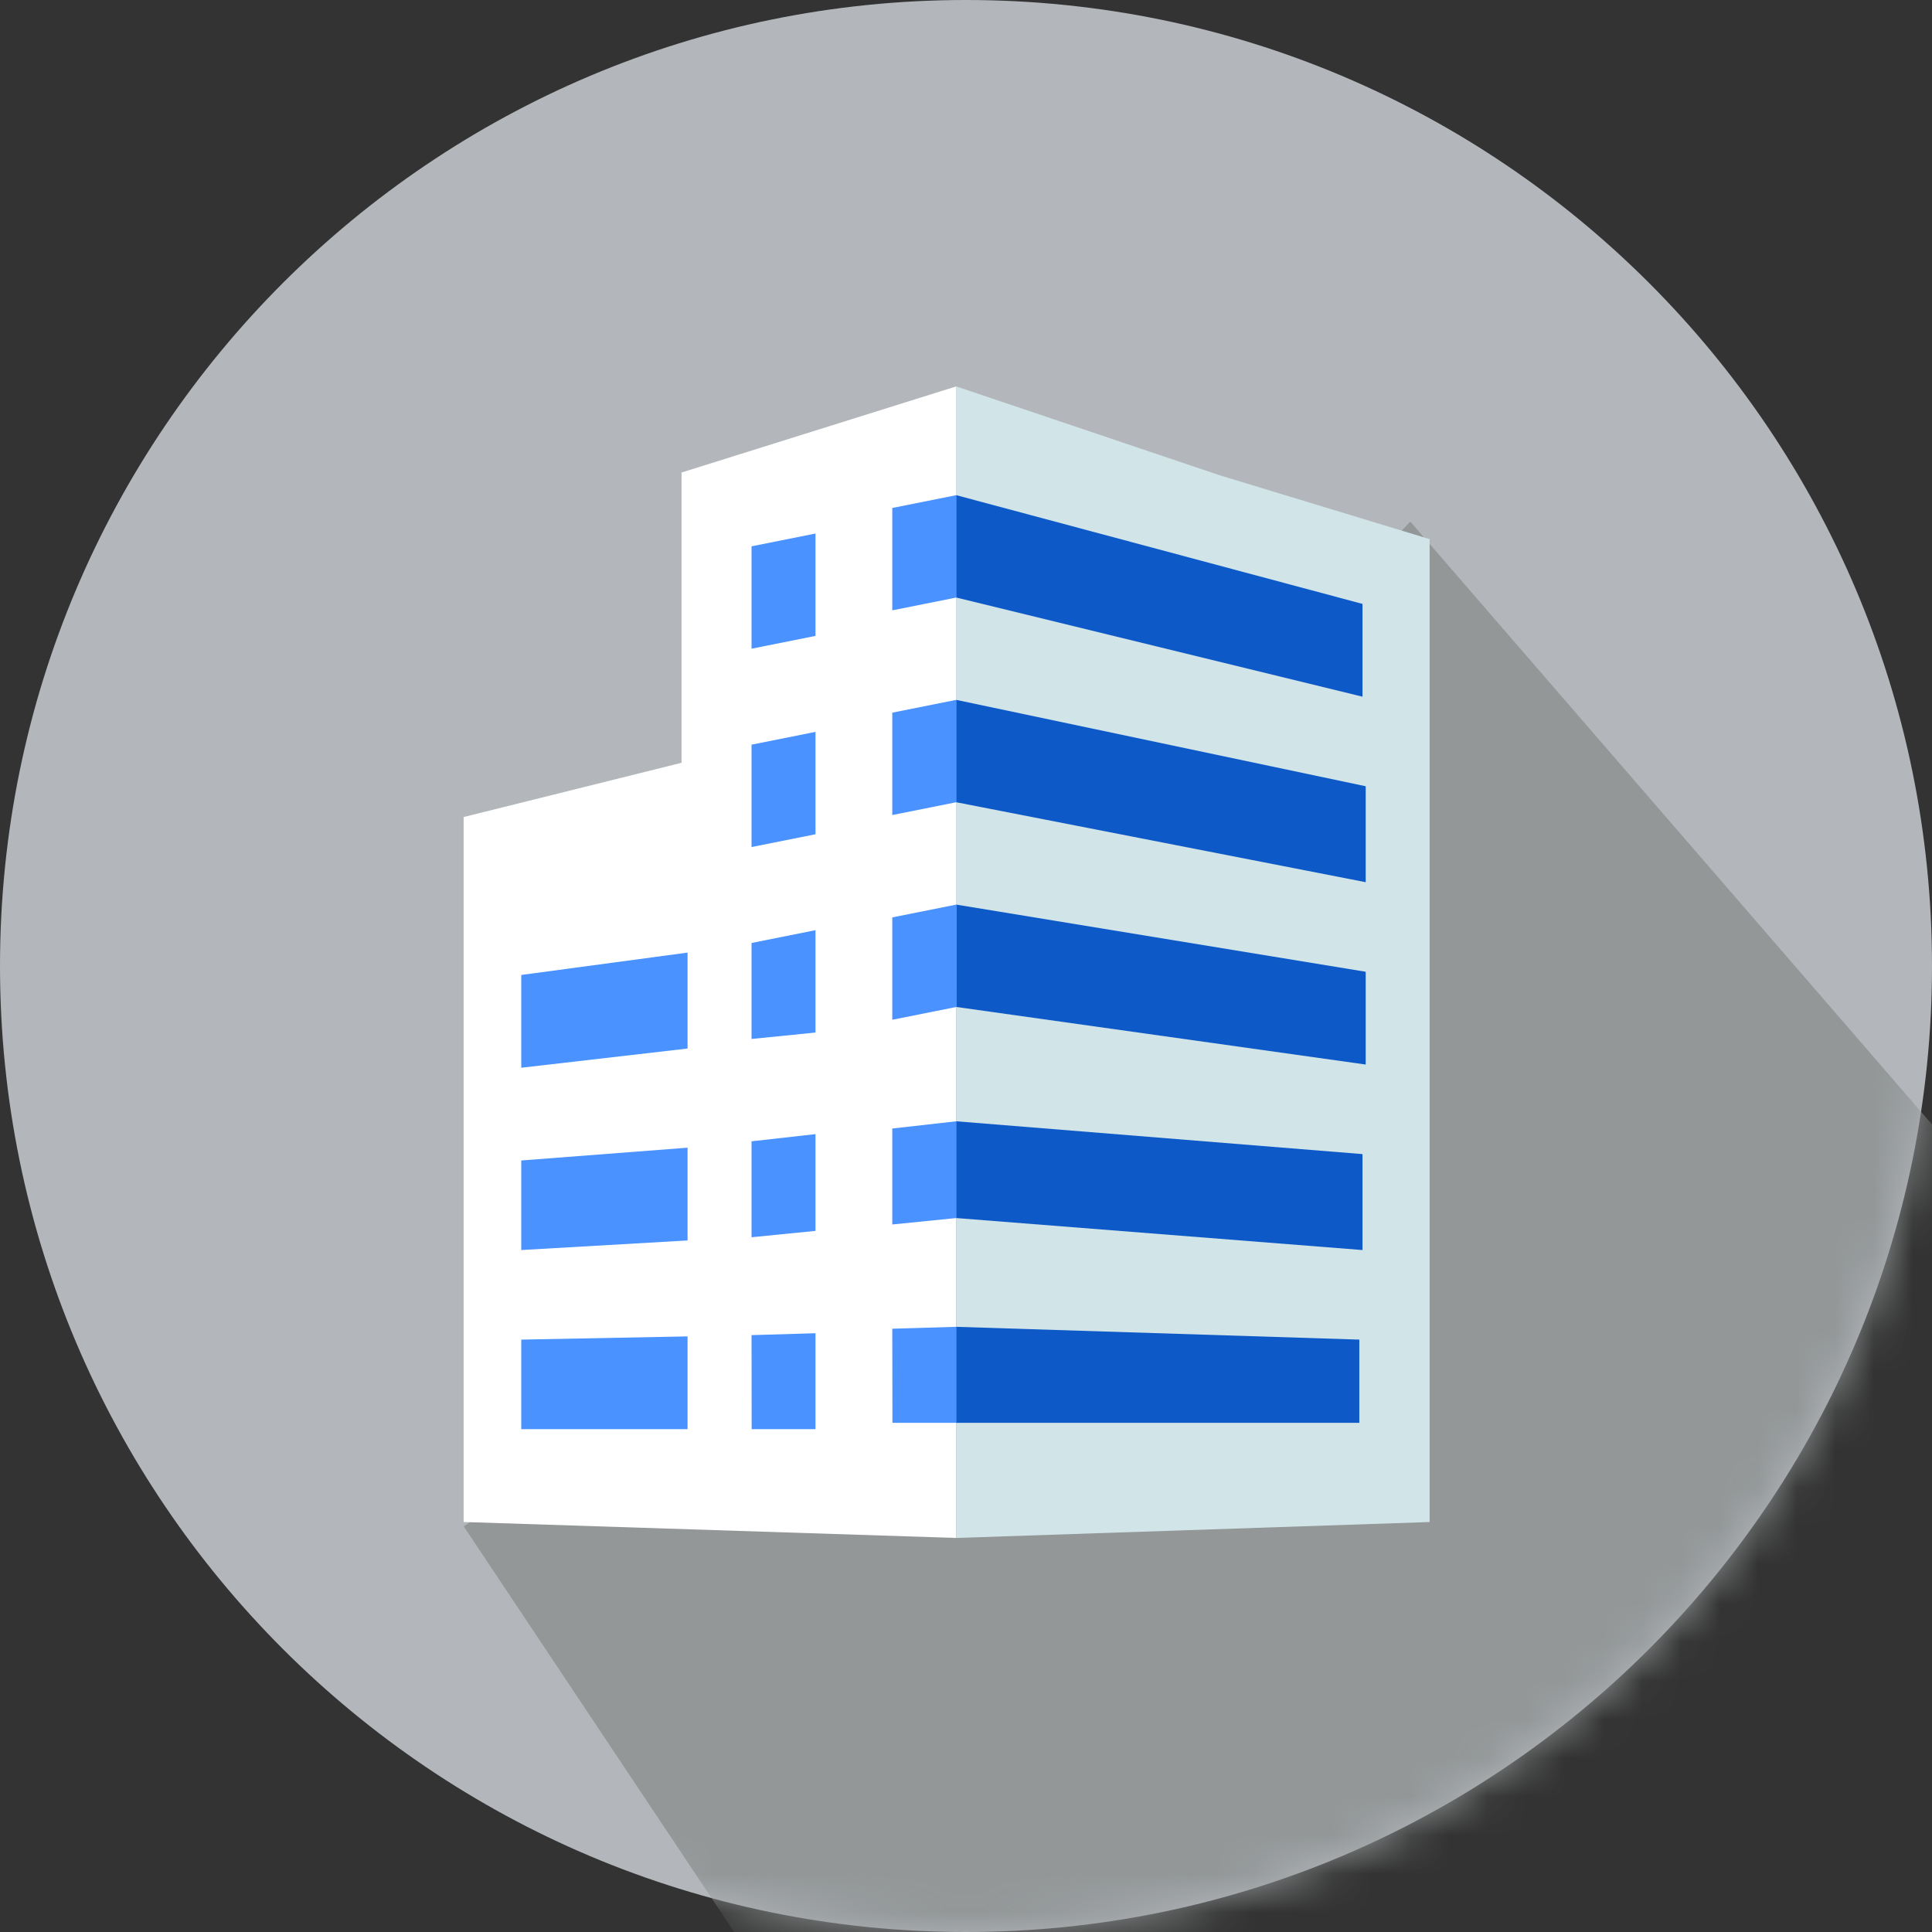
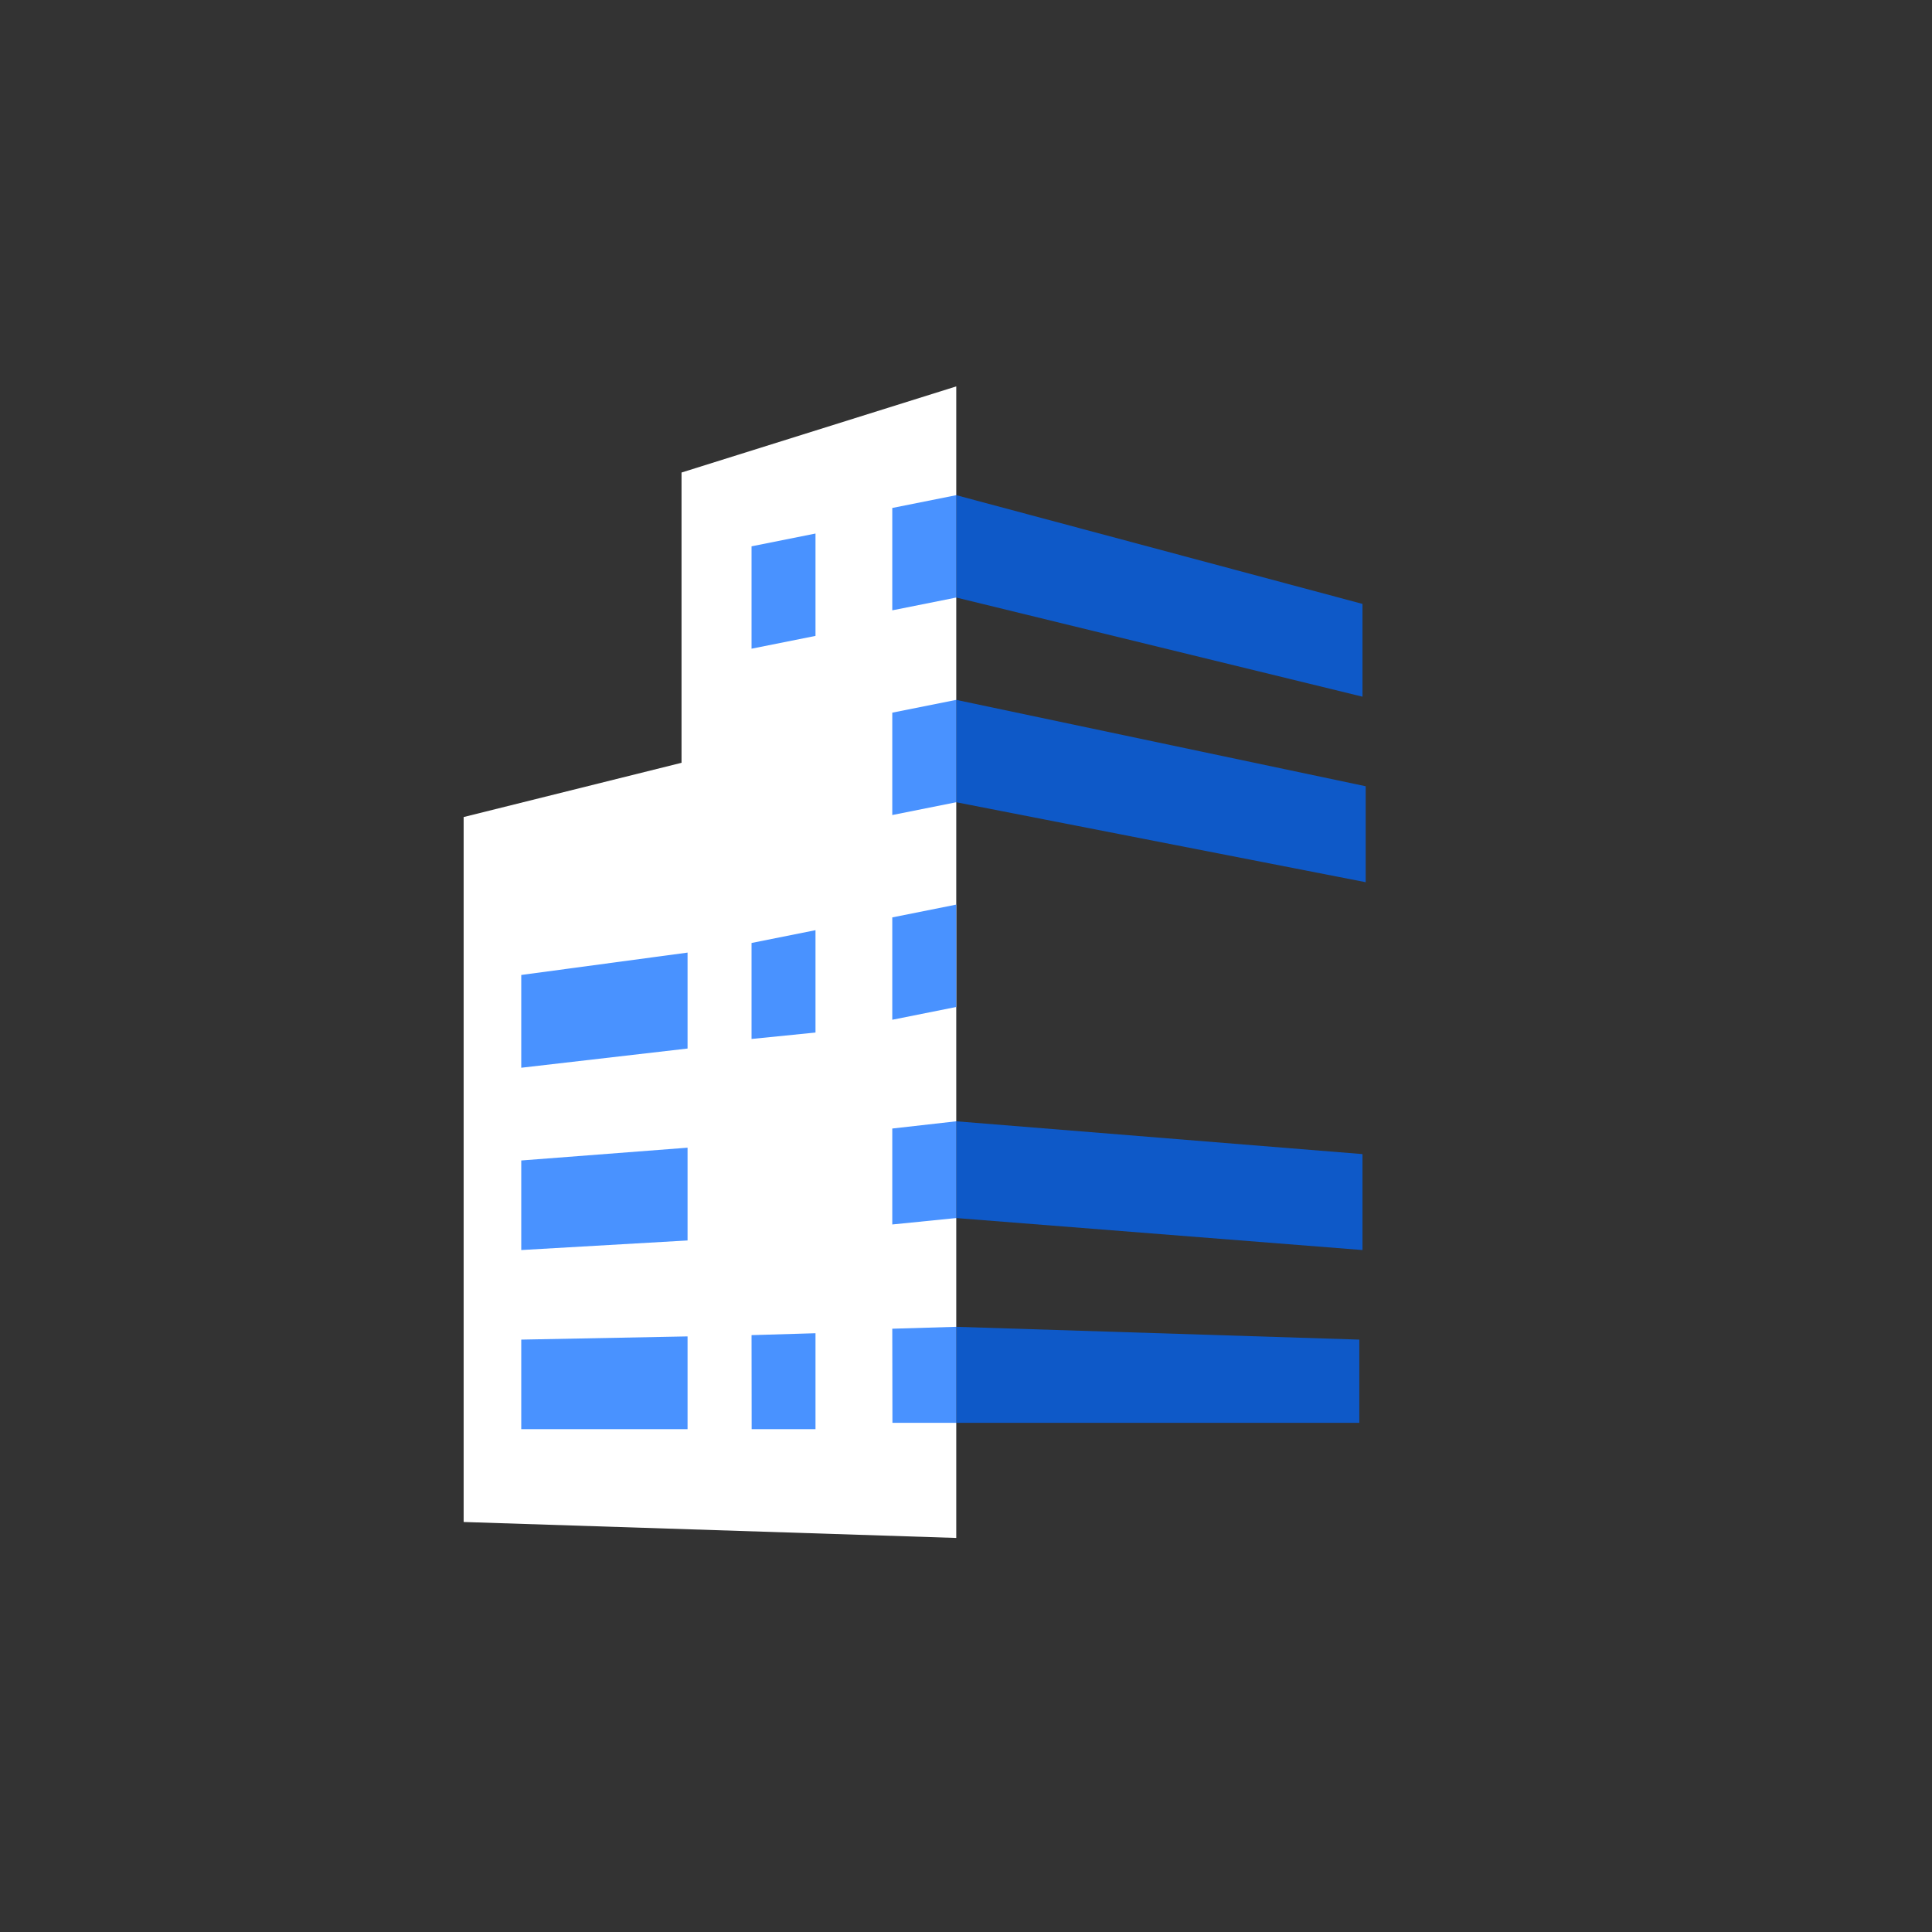
<svg xmlns="http://www.w3.org/2000/svg" width="50" height="50" viewBox="0 0 50 50" fill="none">
  <rect x="0" y="0" width="50" height="50" fill="#333333" stroke="none" />
  <g clip-path="url(#clip0_802_116)">
    <path d="M25 50C38.807 50 50 38.807 50 25C50 11.193 38.807 0 25 0C11.193 0 0 11.193 0 25C0 38.807 11.193 50 25 50Z" fill="#B3B7BB" />
    <mask id="mask0_802_116" style="mask-type:alpha" maskUnits="userSpaceOnUse" x="0" y="0" width="50" height="50">
      <path d="M25 50C38.807 50 50 38.807 50 25C50 11.193 38.807 0 25 0C11.193 0 0 11.193 0 25C0 38.807 11.193 50 25 50Z" fill="#B3B7BB" />
    </mask>
    <g mask="url(#mask0_802_116)">
      <path fill-rule="evenodd" clip-rule="evenodd" d="M59 39.5L36.5 13.5L12 39L17.931 35.67L12 39.5L32 69.5L60.825 47.224L54.972 41.37L59 39.5Z" fill="#939798" />
    </g>
  </g>
  <path d="M11.999 21.145L17.638 19.741V12.229L24.748 10V39.802L11.999 39.389V21.145Z" fill="white" />
-   <path d="M36.999 21.196V13.952L31.58 12.305L24.748 10V39.802L36.999 39.39V21.196Z" fill="#D1E4E8" />
  <path d="M19.45 14.139L21.105 13.808V16.457L19.45 16.788V14.139Z" fill="#4992FF" />
  <path d="M23.092 13.146L24.748 12.815V15.464L23.092 15.795V13.146Z" fill="#4992FF" />
  <path d="M35.261 15.629L24.748 12.815V15.464L35.261 18.03V15.629Z" fill="#0E59C8" />
-   <path d="M19.45 19.272L21.105 18.941V21.59L19.45 21.921V19.272Z" fill="#4992FF" />
  <path d="M23.092 18.444L24.748 18.113V20.762L23.092 21.093V18.444Z" fill="#4992FF" />
  <path d="M35.344 20.348L24.748 18.113V20.762L35.344 22.831V20.348Z" fill="#0E59C8" />
-   <path d="M35.344 25.149L24.748 23.411V26.06L35.344 27.55V25.149Z" fill="#0E59C8" />
  <path d="M19.45 24.404L21.105 24.073V26.722L19.45 26.888V24.404Z" fill="#4992FF" />
  <path d="M13.49 25.232L17.794 24.653V27.136L13.49 27.633V25.232Z" fill="#4992FF" />
  <path d="M13.49 30.033L17.794 29.702V32.103L13.49 32.351V30.033Z" fill="#4992FF" />
  <path d="M13.49 34.669L17.794 34.586V36.987H13.49V34.669Z" fill="#4992FF" />
  <path d="M23.092 23.742L24.748 23.411V26.06L23.092 26.391V23.742Z" fill="#4992FF" />
-   <path d="M19.45 29.537L21.105 29.351V31.855L19.45 32.02V29.537Z" fill="#4992FF" />
  <path d="M23.092 29.206L24.748 29.019V31.523L23.092 31.689V29.206Z" fill="#4992FF" />
  <path d="M35.261 29.868L24.748 29.019V31.523L35.261 32.351V29.868Z" fill="#0E59C8" />
  <path d="M19.45 34.553L21.105 34.504V36.987L19.453 36.987L19.45 34.553Z" fill="#4992FF" />
  <path d="M23.092 34.387L24.748 34.338V36.822L23.096 36.822L23.092 34.387Z" fill="#4992FF" />
  <path d="M35.179 34.669L24.748 34.338V36.822H35.179V34.669Z" fill="#0E59C8" />
  <defs>
    <clipPath id="clip0_802_116">
-       <rect width="50" height="50" fill="white" />
-     </clipPath>
+       </clipPath>
  </defs>
</svg>